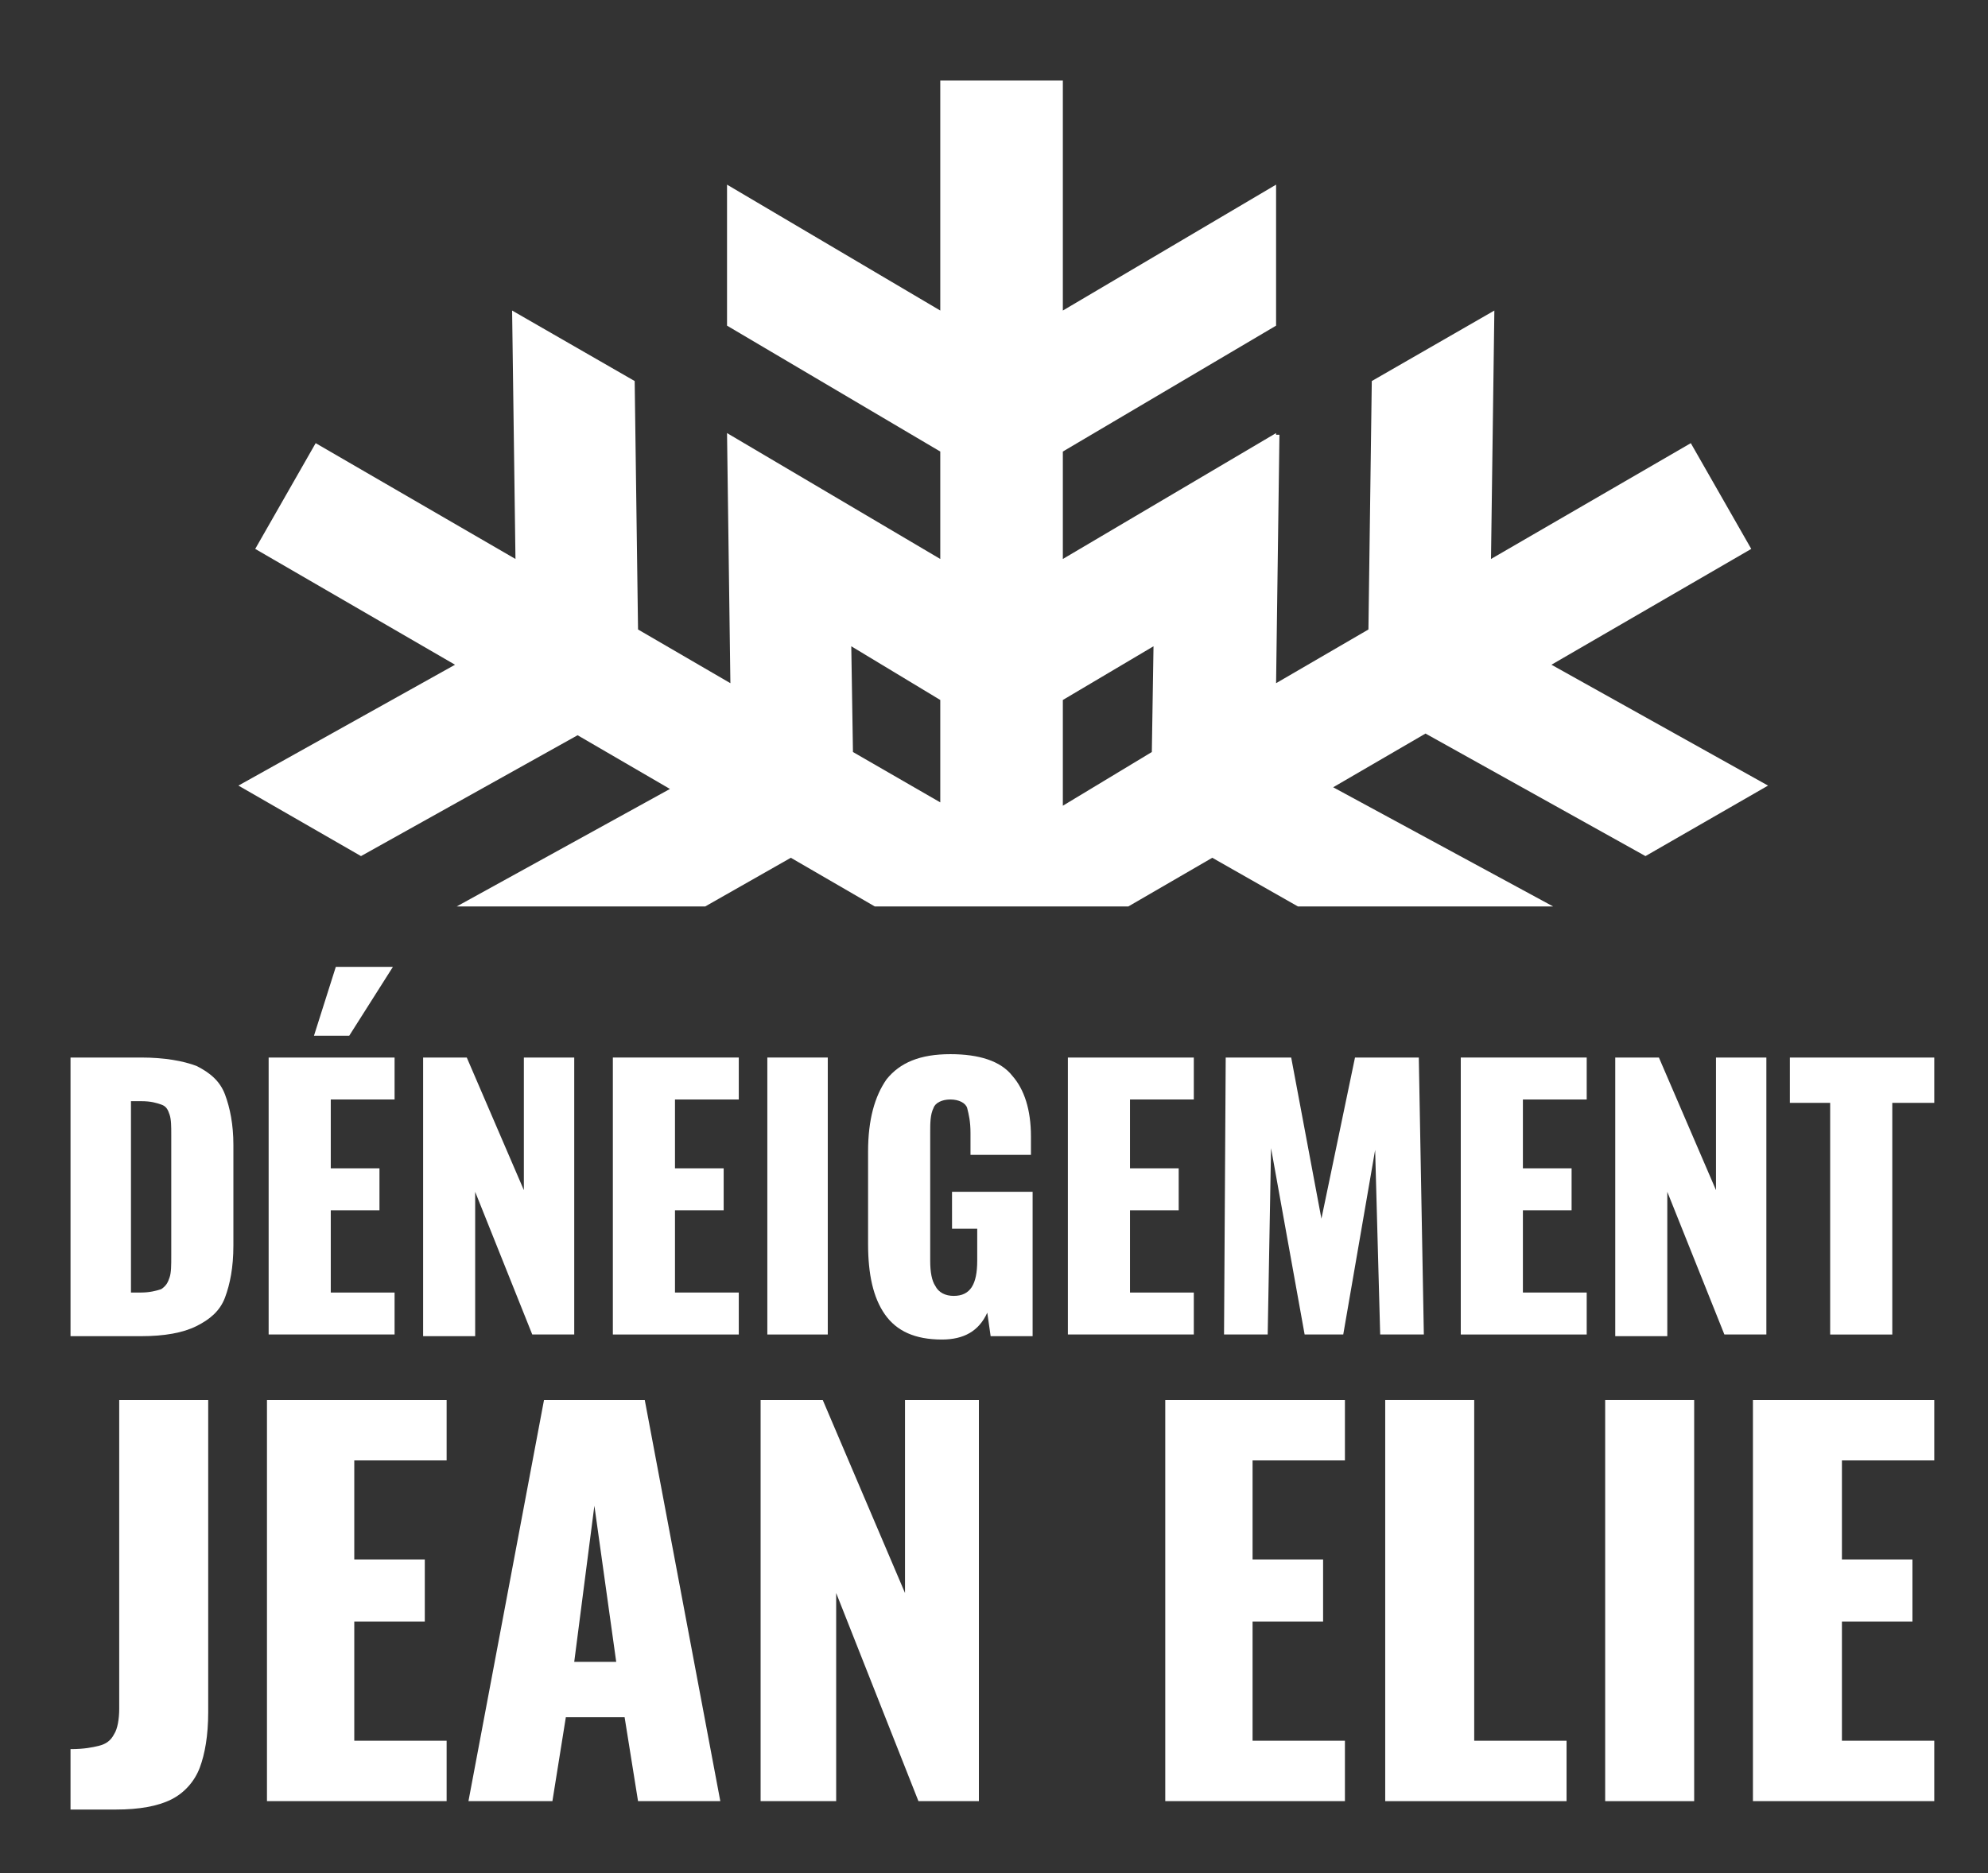
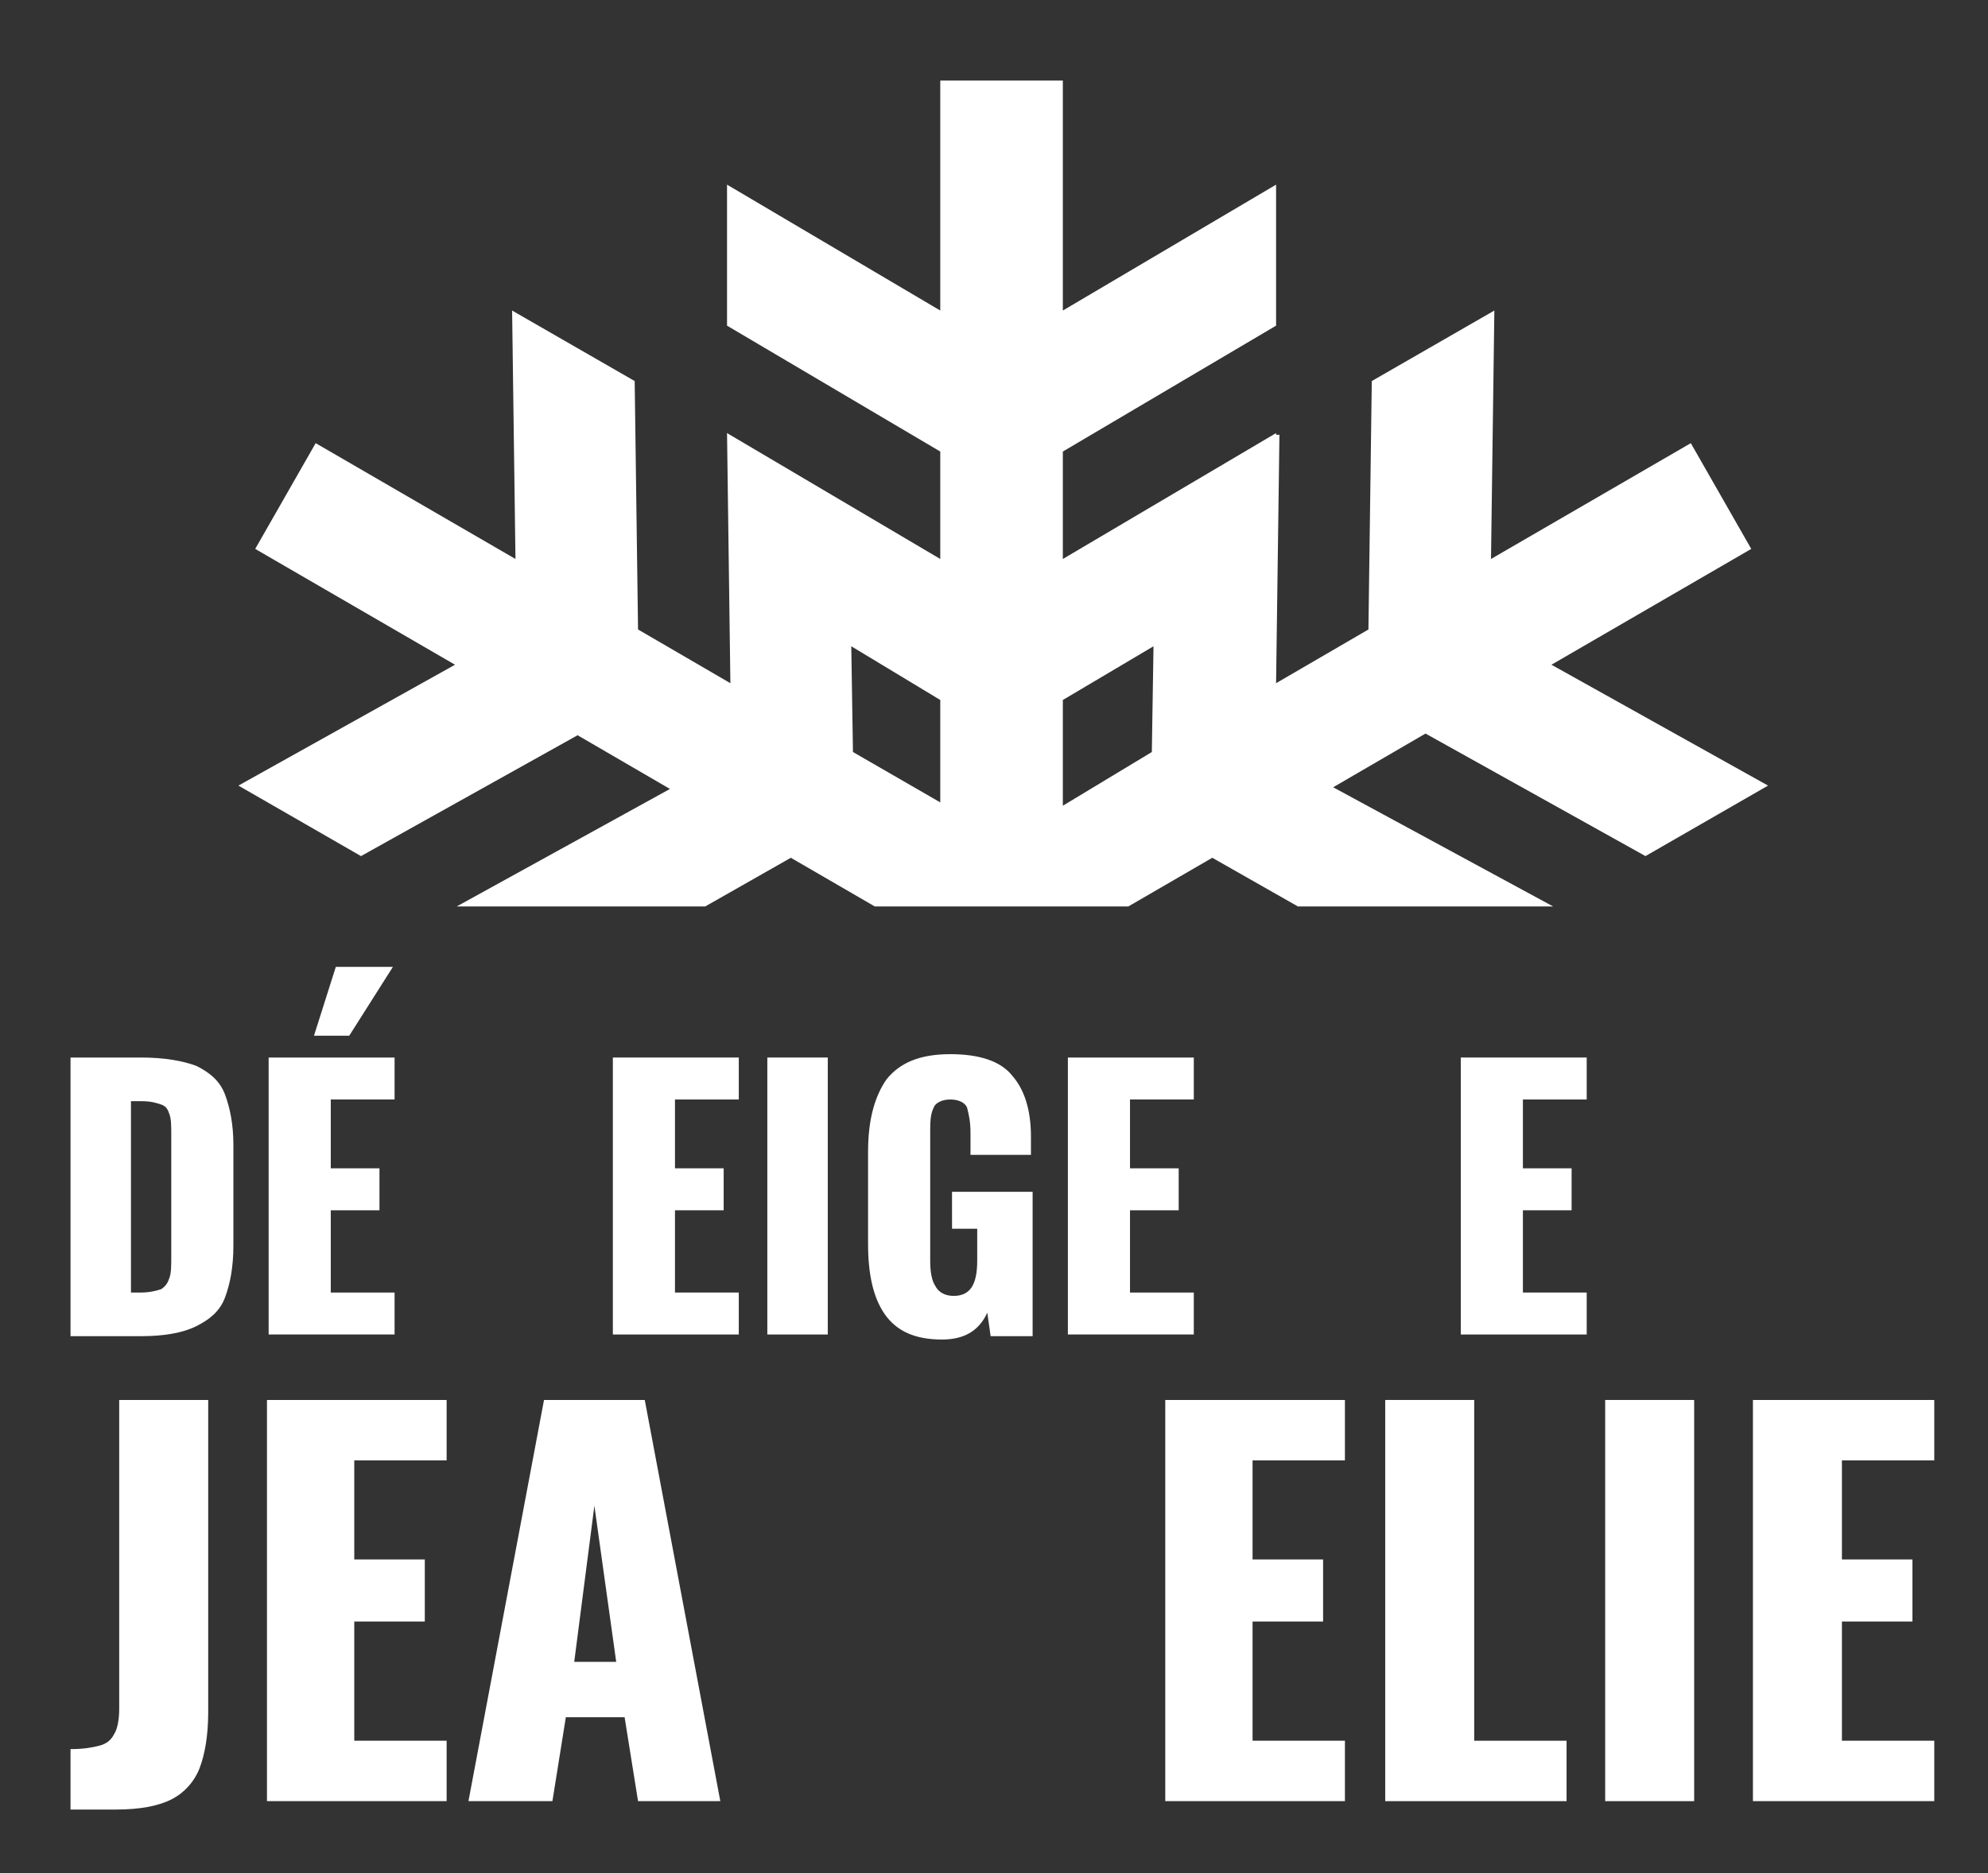
<svg xmlns="http://www.w3.org/2000/svg" version="1.1" id="Capa_1" x="0px" y="0px" viewBox="0 0 118.4 111.6" style="enable-background:new 0 0 118.4 111.6;" xml:space="preserve">
  <rect x="0" y="0" width="118.4" height="111.6" fill="#333333" stroke="none" />
  <style type="text/css">
	.st0{fill:#FFFFFF;}
</style>
  <g>
    <g>
      <g>
        <path class="st0" d="M4.2,63h4.2c1.4,0,2.5,0.2,3.3,0.5c0.8,0.4,1.4,0.9,1.7,1.7c0.3,0.8,0.5,1.8,0.5,3v6c0,1.3-0.2,2.3-0.5,3.1     c-0.3,0.8-0.9,1.3-1.7,1.7c-0.8,0.4-1.9,0.6-3.3,0.6H4.2V63z M8.4,77c0.5,0,0.9-0.1,1.2-0.2c0.3-0.2,0.4-0.4,0.5-0.7     c0.1-0.3,0.1-0.7,0.1-1.3v-7.2c0-0.5,0-0.9-0.1-1.2c-0.1-0.3-0.2-0.5-0.5-0.6c-0.3-0.1-0.6-0.2-1.2-0.2H7.8V77H8.4z" />
        <path class="st0" d="M16.1,63h7.4v2.5h-3.8v4.1h2.9v2.5h-2.9V77h3.8v2.5h-7.5V63z M20,57.6h3.4l-2.6,4.1h-2.1L20,57.6z" />
-         <path class="st0" d="M25.2,63h2.6l3.4,7.9V63h3v16.5h-2.5L28.3,71v8.6h-3.1V63z" />
        <path class="st0" d="M36.6,63H44v2.5h-3.8v4.1h2.9v2.5h-2.9V77h3.8v2.5h-7.5V63z" />
        <path class="st0" d="M45.7,63h3.6v16.5h-3.6V63z" />
        <path class="st0" d="M52.7,78.3c-0.7-1-1-2.4-1-4.2v-5.5c0-1.9,0.4-3.3,1.1-4.3c0.8-1,2-1.5,3.8-1.5c1.7,0,3,0.4,3.7,1.3     c0.7,0.8,1.1,2,1.1,3.6v1.1h-3.6v-1.3c0-0.7-0.1-1.1-0.2-1.5c-0.1-0.3-0.5-0.5-1-0.5c-0.5,0-0.9,0.2-1,0.5     c-0.2,0.4-0.2,0.9-0.2,1.5v7.6c0,0.7,0.1,1.2,0.3,1.5c0.2,0.4,0.6,0.6,1.1,0.6c1,0,1.4-0.7,1.4-2.1v-1.9h-1.5V71h4.8v8.6H59     l-0.2-1.4c-0.5,1.1-1.4,1.6-2.7,1.6C54.5,79.8,53.4,79.3,52.7,78.3z" />
        <path class="st0" d="M63.7,63h7.4v2.5h-3.8v4.1h2.9v2.5h-2.9V77h3.8v2.5h-7.5V63z" />
-         <path class="st0" d="M73,63h3.9l1.8,9.6l2-9.6h3.8l0.3,16.5h-2.6l-0.3-11l-1.9,11h-2.3l-2-11.1l-0.2,11.1h-2.6L73,63z" />
        <path class="st0" d="M87.1,63h7.4v2.5h-3.8v4.1h2.9v2.5h-2.9V77h3.8v2.5h-7.5V63z" />
-         <path class="st0" d="M96.2,63h2.6l3.4,7.9V63h3v16.5h-2.5L99.3,71v8.6h-3.1V63z" />
-         <path class="st0" d="M109.1,65.7h-2.5V63h8.6v2.7h-2.5v13.8h-3.7V65.7z" />
      </g>
    </g>
    <g>
      <path class="st0" d="M4.2,104.2c0.8,0,1.3-0.1,1.7-0.2c0.4-0.1,0.7-0.3,0.9-0.7c0.2-0.3,0.3-0.9,0.3-1.5V83.4h5.3V102    c0,1.4-0.2,2.5-0.5,3.3c-0.3,0.8-0.9,1.5-1.7,1.9c-0.8,0.4-1.9,0.6-3.3,0.6H4.2V104.2z" />
      <path class="st0" d="M15.9,83.4h10.7V87h-5.5v5.9h4.2v3.7h-4.2v7.1h5.5v3.6H15.9V83.4z" />
      <path class="st0" d="M32.4,83.4h6l4.5,23.9H38l-0.8-5h-3.5l-0.8,5h-5L32.4,83.4z M36.7,99l-1.3-9.3L34.2,99H36.7z" />
-       <path class="st0" d="M45.3,83.4H49l4.9,11.5V83.4h4.4v23.9h-3.6l-4.9-12.4v12.4h-4.5V83.4z" />
      <path class="st0" d="M69.4,83.4h10.7V87h-5.5v5.9h4.2v3.7h-4.2v7.1h5.5v3.6H69.4V83.4z" />
      <path class="st0" d="M82.5,83.4h5.3v20.3h5.5v3.6H82.5V83.4z" />
      <path class="st0" d="M95.6,83.4h5.3v23.9h-5.3V83.4z" />
      <path class="st0" d="M104.5,83.4h10.7V87h-5.5v5.9h4.2v3.7h-4.2v7.1h5.5v3.6h-10.8V83.4z" />
    </g>
    <path class="st0" d="M21.5,51l12.9-7.2l5.5,3.2L27.2,54H42l5.1-2.9l5,2.9h15.1l5-2.9l5.1,2.9h15.2l-13.1-7.1l5.5-3.2L98,51l7.3-4.2   l-12.9-7.2l11.9-6.9l-3.6-6.3l-11.9,6.9l0.2-14.8l-7.3,4.2l-0.2,14.8l-5.5,3.2l0.2-14.8L76,25.9v-0.1l-12.7,7.5v-6.4L76,19.4V11   l-12.7,7.5V4.8H56v13.7L43.3,11v8.4L56,26.9v6.4l-12.7-7.5l0.2,14.9L38,37.5l-0.2-14.8l-7.3-4.2l0.2,14.8l-11.9-6.9l-3.6,6.3   l11.9,6.9l-12.9,7.2L21.5,51z M63.3,41.7l5.4-3.2l-0.1,6.3L63.3,48V41.7z M56,41.7v6.1l-5.2-3l-0.1-6.3L56,41.7z" />
  </g>
</svg>